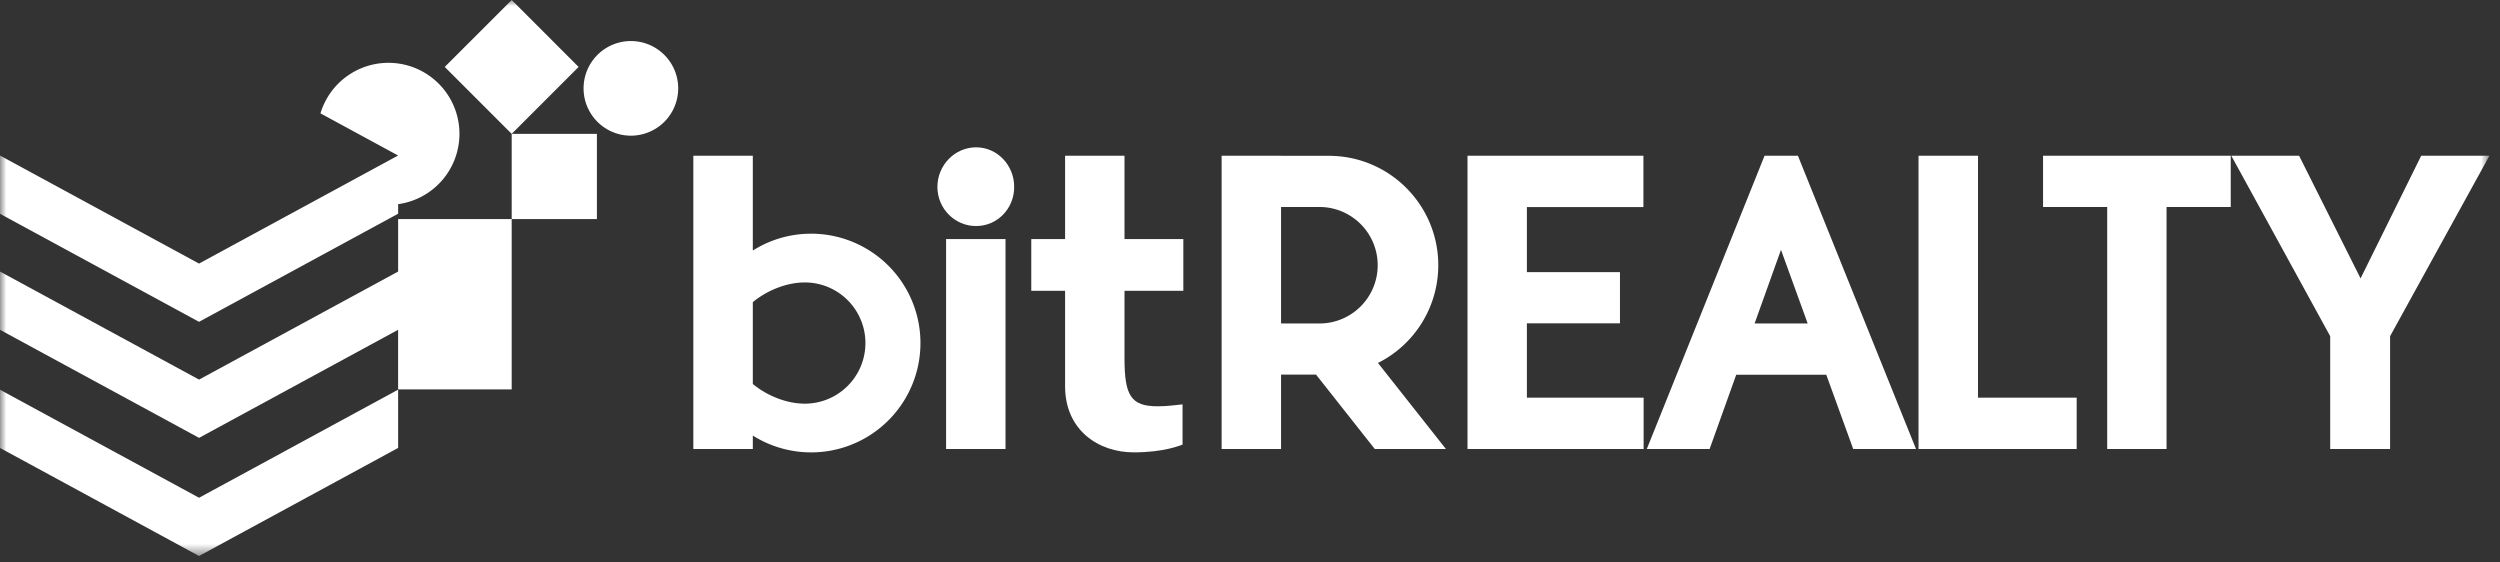
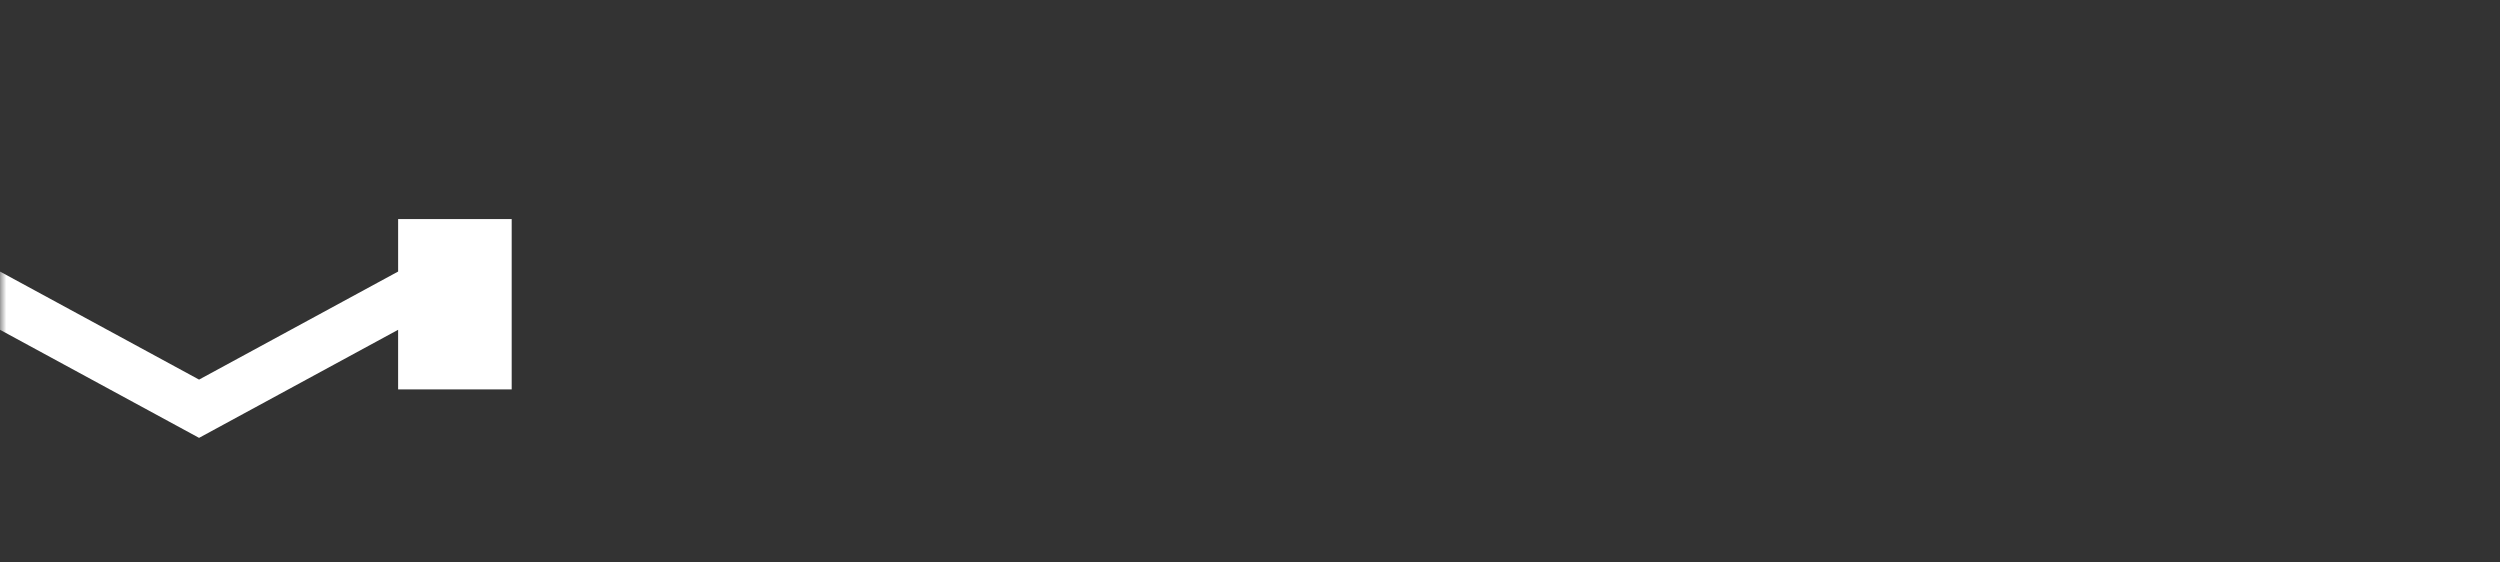
<svg xmlns="http://www.w3.org/2000/svg" xmlns:xlink="http://www.w3.org/1999/xlink" viewBox="0 0 200 45">
  <rect x="0" y="0" width="200" height="45" fill="#333333" stroke="none" />
  <defs>
    <path id="a" d="M0 44.48h199.154V0H0z" />
  </defs>
  <g fill="none" fill-rule="evenodd">
-     <path d="M89.96 12.46h-4.753v6.665h-2.704v4.138h2.704v7.632c0 3.528 2.677 5.294 5.497 5.294 2.415 0 3.714-.558 3.9-.62v-3.22c-.589.062-1.238.155-1.982.155-2.168 0-2.662-.868-2.662-3.871v-5.37h4.707v-4.138H89.96V12.46zm-11.875-.674c-1.7 0-3.092 1.43-3.092 3.167 0 1.74 1.392 3.13 3.092 3.13 1.7 0 3.05-1.39 3.05-3.13 0-1.738-1.35-3.167-3.05-3.167" fill="#FFF" />
    <mask id="b" fill="#fff">
      <use xlink:href="#a" />
    </mask>
-     <path fill="#FFF" mask="url(#b)" d="M75.687 35.92h4.754V19.125h-4.754zm-11.302-3.627c-1.416 0-2.991-.607-4.16-1.577v-6.544c1.169-.968 2.744-1.577 4.16-1.577a4.849 4.849 0 1 1 0 9.698m.5-13.597c-1.713 0-3.31.495-4.66 1.347V12.46h-4.758v23.46h4.759v-1.075a8.748 8.748 0 1 0 4.66-16.15m75.482 7.184l2.111-5.893 2.137 5.893h-4.248zm.796-13.418l-9.42 23.46h5.025l2.129-5.941h7.205l2.154 5.94h5.024l-9.447-23.46h-2.67zm22.28 4.097h5.131V35.92h4.749V16.558h5.135V12.46h-15.015zm30.252-4.098l-4.85 9.812-4.917-9.811h-5.423l7.91 14.434v9.025h4.792v-9.025l7.946-14.434zm-88.14 13.419h-3.072v-9.32h3.072a4.66 4.66 0 1 1 0 9.32m9.506-4.66c0-4.831-3.917-8.753-8.748-8.753h-3.83v-.005H97.73v23.46h4.754v-5.954h2.798l4.701 5.953h5.691l-5.436-6.883a8.745 8.745 0 0 0 4.824-7.818m7.089 4.645h7.447v-4.095h-7.447v-5.205h9.322v-4.103H117.4v23.46h14.09v-4.11h-9.338zM158.24 12.46h-4.758v23.46h12.652v-4.104h-7.894zM31.85 17.101v-.768a5.68 5.68 0 1 0-6.213-7.264l6.212 3.372-15.924 8.645-15.926-8.645v4.66l15.926 8.645L31.849 17.1zM0 31.175v4.66l15.924 8.645 15.926-8.646v-4.66L15.924 39.82zm40.936-13.652h6.816v-6.815h-6.816zm0-17.523L35.58 5.354l5.355 5.355 5.354-5.355zm9.535 3.284a3.785 3.785 0 1 0 0 7.57 3.785 3.785 0 0 0 0-7.57" />
    <path fill="#FFF" mask="url(#b)" d="M31.85 21.723l-15.925 8.645-15.926-8.645v4.66l15.926 8.646 15.924-8.646v4.77h9.086v-13.63H31.85z" />
  </g>
</svg>